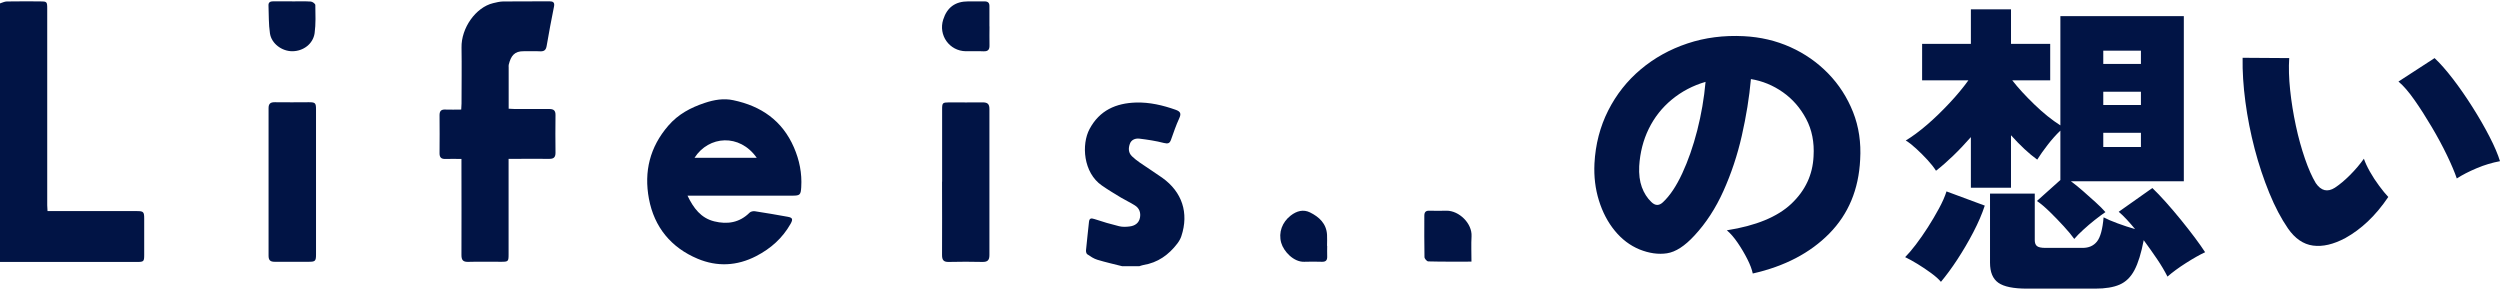
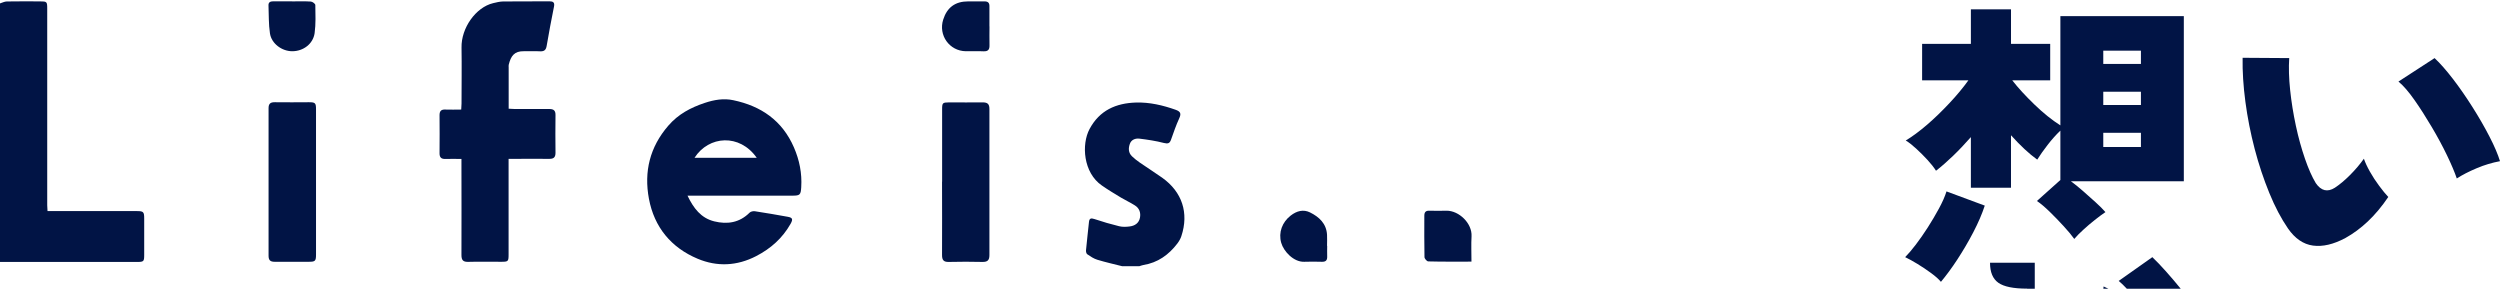
<svg xmlns="http://www.w3.org/2000/svg" id="_イヤー_2" viewBox="0 0 324.03 37.42">
  <defs>
    <style>.cls-1{fill:none;}.cls-2{clip-path:url(#clippath);}.cls-3{fill:#011445;}</style>
    <clipPath id="clippath">
      <rect class="cls-1" width="190.86" height="34.5" />
    </clipPath>
  </defs>
  <g id="_ザイン">
    <g>
      <g class="cls-2">
        <g>
          <path class="cls-3" d="M0,.44c.3-.09,.59-.25,.89-.25,1.43-.03,2.86-.01,4.29-.01,.9,0,.94,.04,.94,.93,0,7.19,0,14.37,0,21.56,0,1.31,0,2.62,0,3.93,0,.22,.02,.45,.04,.76,.31,0,.58,0,.85,0,3.57,0,7.15,0,10.72,0,.85,0,.96,.09,.96,.94,0,1.58,0,3.17,0,4.75,0,.84-.07,.9-.91,.9-5.93,0-11.85,0-17.78,0V.44Z" />
          <path class="cls-3" d="M145.43,34.5c-1.06-.27-2.14-.51-3.19-.83-.47-.14-.9-.43-1.31-.71-.13-.08-.19-.36-.17-.53,.11-1.21,.26-2.42,.38-3.63,.05-.54,.28-.55,.74-.4,1.04,.35,2.1,.66,3.17,.92,.44,.11,.92,.09,1.37,.03,.66-.08,1.19-.42,1.33-1.12,.13-.67-.08-1.25-.66-1.61-.58-.37-1.21-.66-1.8-1.01-.84-.51-1.68-1.01-2.48-1.57-2.41-1.66-2.66-5.32-1.59-7.32,1.3-2.43,3.43-3.35,6.02-3.43,1.77-.05,3.47,.35,5.14,.94,.64,.23,.74,.5,.46,1.11-.41,.89-.73,1.83-1.06,2.76-.17,.49-.4,.56-.93,.43-1.04-.27-2.11-.43-3.17-.56-.52-.06-1.05,.13-1.24,.68-.2,.56-.2,1.15,.28,1.61,.31,.3,.66,.57,1.02,.82,.96,.66,1.95,1.29,2.9,1.96,2.58,1.84,3.47,4.56,2.48,7.56-.11,.34-.3,.67-.52,.96-1.12,1.47-2.54,2.49-4.41,2.79-.17,.03-.34,.1-.51,.15h-2.22Z" />
          <path class="cls-3" d="M59.83,20.6c-.77,0-1.43-.02-2.1,0-.52,.02-.76-.18-.76-.72,.02-1.65,.01-3.31,0-4.96,0-.53,.22-.75,.75-.72,.66,.03,1.33,0,2.06,0,.01-.31,.04-.55,.04-.79,0-2.41,.04-4.83,0-7.24-.05-2.55,1.85-5.22,4.09-5.76,.42-.1,.86-.21,1.29-.22,2.01-.02,4.02,0,6.02-.02,.46,0,.69,.14,.59,.66-.34,1.71-.67,3.42-.96,5.14-.1,.56-.36,.71-.89,.68-.69-.04-1.38,0-2.08-.01-1.2-.02-1.66,.6-1.94,1.74-.03,.11-.01,.23-.01,.34,0,1.77,0,3.53,0,5.37,.3,.02,.55,.04,.79,.04,1.5,0,3,.01,4.5,0,.56,0,.79,.22,.78,.78-.02,1.63-.02,3.26,0,4.89,0,.61-.25,.8-.83,.79-1.48-.02-2.95,0-4.43,0-.25,0-.49,0-.82,0v.89c0,3.84,0,7.67,0,11.51,0,.89-.05,.94-.94,.94-1.43,0-2.86-.03-4.29,.01-.68,.02-.88-.24-.88-.89,.02-3.84,0-7.67,0-11.51,0-.27,0-.55,0-.94Z" />
          <path class="cls-3" d="M89.11,25.36c.78,1.63,1.74,2.9,3.46,3.33,1.7,.42,3.28,.18,4.59-1.13,.15-.15,.46-.21,.68-.18,1.43,.22,2.85,.46,4.27,.72,.62,.11,.69,.32,.36,.91-1.05,1.85-2.54,3.19-4.45,4.18-2.51,1.3-5.08,1.4-7.59,.35-3.44-1.44-5.63-4.09-6.32-7.77-.66-3.52,.11-6.71,2.52-9.49,1.29-1.49,2.89-2.33,4.71-2.94,1.23-.41,2.46-.62,3.71-.35,3.61,.76,6.34,2.64,7.85,6.11,.72,1.66,1.06,3.36,.95,5.16-.06,.99-.16,1.1-1.14,1.1-4.25,0-8.49,0-12.74,0-.25,0-.49,0-.87,0Zm.91-4.91h8.06c-2.22-3.16-6.21-2.87-8.06,0Z" />
          <path class="cls-3" d="M40.96,23.61c0,3.12,0,6.24,0,9.36,0,.86-.09,.96-.94,.96-1.48,0-2.95-.01-4.43,0-.57,0-.78-.22-.78-.78,0-6.38,0-12.76,0-19.14,0-.55,.23-.77,.8-.76,1.48,.03,2.95,0,4.43,0,.82,0,.92,.1,.92,.91,0,3.14,0,6.29,0,9.43Z" />
          <path class="cls-3" d="M122.11,23.54c0-3.12,0-6.25,0-9.37,0-.84,.06-.89,.91-.9,1.45,0,2.91,.02,4.36,0,.62,0,.86,.22,.86,.85-.01,6.32-.01,12.64,0,18.95,0,.66-.25,.89-.9,.88-1.45-.03-2.91-.04-4.36,0-.68,.02-.88-.25-.88-.89,.02-3.17,0-6.34,0-9.51Z" />
          <path class="cls-3" d="M190.71,33.91c-1.92,0-3.76,.02-5.59-.03-.18,0-.49-.36-.49-.56-.04-1.79-.02-3.57-.02-5.36,0-.45,.17-.67,.66-.65,.74,.03,1.47,.01,2.21,0,1.62-.02,3.35,1.64,3.25,3.33-.06,1.05-.01,2.11-.01,3.27Z" />
          <path class="cls-3" d="M128.25,3.42c0,.8-.02,1.61,0,2.41,.02,.58-.16,.85-.79,.82-.76-.04-1.52,0-2.28-.01-2.12-.03-3.58-2.07-2.93-4.1,.5-1.58,1.56-2.36,3.23-2.36,.71,0,1.43,0,2.14,0,.44,0,.63,.2,.62,.63,0,.87,0,1.74,0,2.62Z" />
          <path class="cls-3" d="M37.86,.18c.81,0,1.62-.03,2.42,.02,.22,.01,.59,.29,.59,.45,.02,1.21,.07,2.44-.09,3.64-.2,1.41-1.48,2.35-2.9,2.35-1.34,0-2.69-.98-2.89-2.31-.18-1.19-.14-2.42-.19-3.63-.02-.43,.26-.53,.64-.53,.81,0,1.61,0,2.42,0Z" />
          <path class="cls-3" d="M172.02,31.87c0,.46-.02,.92,0,1.38,.02,.51-.21,.7-.71,.68-.76-.02-1.52-.03-2.28,0-1.36,.04-2.65-1.34-2.97-2.46-.38-1.34,.13-2.68,1.23-3.53,.79-.61,1.64-.83,2.5-.41,1.18,.58,2.13,1.45,2.21,2.9,.03,.48,0,.96,0,1.44h0Z" />
        </g>
      </g>
      <g>
-         <path class="cls-3" d="M227.18,35.45c-.11-.53-.34-1.15-.7-1.86-.36-.71-.77-1.41-1.24-2.1-.47-.69-.94-1.24-1.42-1.64,3.76-.59,6.55-1.73,8.36-3.44,1.81-1.71,2.77-3.76,2.88-6.16,.11-1.81-.21-3.43-.96-4.84-.75-1.41-1.75-2.57-3.02-3.46-1.27-.89-2.65-1.46-4.14-1.7-.21,2.37-.61,4.82-1.18,7.34-.57,2.52-1.37,4.91-2.38,7.16-1.01,2.25-2.27,4.18-3.76,5.78-1.25,1.36-2.44,2.13-3.56,2.3-1.12,.17-2.31,0-3.56-.5-1.23-.51-2.29-1.31-3.2-2.42-.91-1.11-1.59-2.41-2.06-3.92-.47-1.51-.66-3.1-.58-4.78,.13-2.51,.73-4.8,1.78-6.88,1.05-2.08,2.46-3.86,4.22-5.34s3.78-2.6,6.06-3.36c2.28-.76,4.71-1.07,7.3-.94,2.16,.11,4.17,.58,6.04,1.42,1.87,.84,3.5,1.98,4.9,3.42,1.4,1.44,2.47,3.11,3.22,5,.75,1.89,1.05,3.95,.92,6.16-.19,3.87-1.52,7.06-4,9.58-2.48,2.52-5.79,4.25-9.92,5.18Zm-11.64-9.24c.91-.85,1.74-2.1,2.5-3.74,.76-1.64,1.41-3.49,1.94-5.56,.53-2.07,.89-4.17,1.08-6.3-1.65,.48-3.11,1.25-4.38,2.3-1.27,1.05-2.26,2.31-2.98,3.78-.72,1.47-1.13,3.08-1.24,4.84-.05,1.04,.06,1.95,.34,2.72,.28,.77,.69,1.41,1.22,1.92,.51,.51,1.01,.52,1.52,.04Z" />
-         <path class="cls-3" d="M251.57,36.53c-.29-.35-.72-.73-1.28-1.14-.56-.41-1.15-.81-1.76-1.18-.61-.37-1.15-.67-1.6-.88,.4-.4,.86-.94,1.38-1.62,.52-.68,1.04-1.43,1.56-2.24,.52-.81,1-1.63,1.44-2.44,.44-.81,.77-1.55,.98-2.22l4.96,1.84c-.35,1.07-.84,2.21-1.48,3.44-.64,1.23-1.33,2.4-2.06,3.52-.73,1.12-1.45,2.09-2.14,2.92Zm17.28-5.56c-.32-.45-.77-1-1.36-1.64-.59-.64-1.19-1.27-1.82-1.88-.63-.61-1.18-1.08-1.66-1.4l3.04-2.72v-6.4c-.56,.53-1.11,1.15-1.66,1.86-.55,.71-.99,1.34-1.34,1.9-1.07-.77-2.2-1.83-3.4-3.16v6.8h-5.2v-6.56c-.75,.85-1.51,1.66-2.3,2.42-.79,.76-1.53,1.41-2.22,1.94-.27-.43-.63-.89-1.1-1.4-.47-.51-.95-.99-1.46-1.46-.51-.47-.96-.82-1.36-1.06,.85-.51,1.77-1.19,2.76-2.04,.99-.85,1.95-1.79,2.9-2.8s1.77-2,2.46-2.96h-6V5.69h6.32V1.21h5.2V5.69h5.08v4.72h-4.92c.77,.99,1.73,2.03,2.88,3.14,1.15,1.11,2.27,2.01,3.36,2.7V2.09h16V23.49h-14.64c.48,.35,1,.77,1.56,1.26,.56,.49,1.11,.98,1.64,1.46,.53,.48,.96,.91,1.28,1.28-.4,.27-.86,.61-1.38,1.02-.52,.41-1.02,.84-1.5,1.28-.48,.44-.87,.83-1.16,1.18Zm-6.12,6.44c-1.76,0-3-.25-3.72-.76-.72-.51-1.08-1.37-1.08-2.6v-8.96h5.8v6.04c0,.35,.09,.6,.28,.76s.56,.24,1.12,.24h4.8c.8,0,1.42-.27,1.86-.82,.44-.55,.73-1.59,.86-3.14,.45,.24,1.06,.5,1.82,.78,.76,.28,1.51,.53,2.26,.74-.37-.45-.74-.87-1.1-1.26-.36-.39-.7-.71-1.02-.98l4.36-3.08c.53,.51,1.12,1.12,1.76,1.84,.64,.72,1.29,1.48,1.94,2.28,.65,.8,1.25,1.57,1.8,2.3s.99,1.37,1.34,1.9c-.69,.32-1.52,.79-2.48,1.4s-1.76,1.2-2.4,1.76c-.35-.69-.79-1.45-1.34-2.26s-1.13-1.63-1.74-2.46c-.32,1.68-.72,2.97-1.2,3.88-.48,.91-1.12,1.53-1.92,1.88-.8,.35-1.85,.52-3.16,.52h-8.84Zm9.88-29.12h4.88v-1.72h-4.88v1.72Zm0,5.32h4.88v-1.72h-4.88v1.72Zm0,5.44h4.88v-1.84h-4.88v1.84Z" />
+         <path class="cls-3" d="M251.57,36.53c-.29-.35-.72-.73-1.28-1.14-.56-.41-1.15-.81-1.76-1.18-.61-.37-1.15-.67-1.6-.88,.4-.4,.86-.94,1.38-1.62,.52-.68,1.04-1.43,1.56-2.24,.52-.81,1-1.63,1.44-2.44,.44-.81,.77-1.55,.98-2.22l4.96,1.84c-.35,1.07-.84,2.21-1.48,3.44-.64,1.23-1.33,2.4-2.06,3.52-.73,1.12-1.45,2.09-2.14,2.92Zm17.28-5.56c-.32-.45-.77-1-1.36-1.64-.59-.64-1.19-1.27-1.82-1.88-.63-.61-1.18-1.08-1.66-1.4l3.04-2.72v-6.4c-.56,.53-1.11,1.15-1.66,1.86-.55,.71-.99,1.34-1.34,1.9-1.07-.77-2.2-1.83-3.4-3.16v6.8h-5.2v-6.56c-.75,.85-1.51,1.66-2.3,2.42-.79,.76-1.53,1.41-2.22,1.94-.27-.43-.63-.89-1.1-1.4-.47-.51-.95-.99-1.46-1.46-.51-.47-.96-.82-1.36-1.06,.85-.51,1.77-1.19,2.76-2.04,.99-.85,1.95-1.79,2.9-2.8s1.77-2,2.46-2.96h-6V5.69h6.32V1.21h5.2V5.69h5.08v4.72h-4.92c.77,.99,1.73,2.03,2.88,3.14,1.15,1.11,2.27,2.01,3.36,2.7V2.09h16V23.49h-14.64c.48,.35,1,.77,1.56,1.26,.56,.49,1.11,.98,1.64,1.46,.53,.48,.96,.91,1.28,1.28-.4,.27-.86,.61-1.38,1.02-.52,.41-1.02,.84-1.5,1.28-.48,.44-.87,.83-1.16,1.18Zm-6.12,6.44c-1.76,0-3-.25-3.72-.76-.72-.51-1.08-1.37-1.08-2.6h5.8v6.04c0,.35,.09,.6,.28,.76s.56,.24,1.12,.24h4.8c.8,0,1.42-.27,1.86-.82,.44-.55,.73-1.59,.86-3.14,.45,.24,1.06,.5,1.82,.78,.76,.28,1.51,.53,2.26,.74-.37-.45-.74-.87-1.1-1.26-.36-.39-.7-.71-1.02-.98l4.36-3.08c.53,.51,1.12,1.12,1.76,1.84,.64,.72,1.29,1.48,1.94,2.28,.65,.8,1.25,1.57,1.8,2.3s.99,1.37,1.34,1.9c-.69,.32-1.52,.79-2.48,1.4s-1.76,1.2-2.4,1.76c-.35-.69-.79-1.45-1.34-2.26s-1.13-1.63-1.74-2.46c-.32,1.68-.72,2.97-1.2,3.88-.48,.91-1.12,1.53-1.92,1.88-.8,.35-1.85,.52-3.16,.52h-8.84Zm9.88-29.12h4.88v-1.72h-4.88v1.72Zm0,5.32h4.88v-1.72h-4.88v1.72Zm0,5.44h4.88v-1.84h-4.88v1.84Z" />
        <path class="cls-3" d="M303.99,30.85c-1.55,.83-2.95,1.15-4.2,.98-1.25-.17-2.33-.91-3.24-2.22-.88-1.28-1.69-2.81-2.42-4.6-.73-1.79-1.37-3.69-1.9-5.72-.53-2.03-.93-4.06-1.2-6.1-.27-2.04-.39-3.94-.36-5.7l6.04,.04c-.08,1.23-.04,2.61,.12,4.14,.16,1.53,.41,3.07,.74,4.62,.33,1.55,.73,2.97,1.18,4.28,.45,1.31,.92,2.36,1.4,3.16,.69,1.01,1.52,1.21,2.48,.6,.61-.4,1.27-.95,1.96-1.64,.69-.69,1.29-1.4,1.8-2.12,.16,.48,.42,1.04,.78,1.68,.36,.64,.76,1.25,1.2,1.84,.44,.59,.83,1.07,1.18,1.44-.83,1.23-1.71,2.28-2.64,3.16-.93,.88-1.91,1.6-2.92,2.16Zm14.44-7.72c-.27-.8-.69-1.79-1.26-2.98-.57-1.19-1.23-2.41-1.98-3.68-.75-1.27-1.49-2.43-2.24-3.5-.75-1.07-1.44-1.87-2.08-2.4l4.68-3.04c.72,.67,1.51,1.57,2.38,2.7,.87,1.13,1.71,2.35,2.54,3.66,.83,1.31,1.56,2.58,2.2,3.82,.64,1.24,1.09,2.3,1.36,3.18-1.01,.19-2.03,.49-3.04,.92-1.01,.43-1.87,.87-2.56,1.32Z" />
      </g>
    </g>
  </g>
</svg>